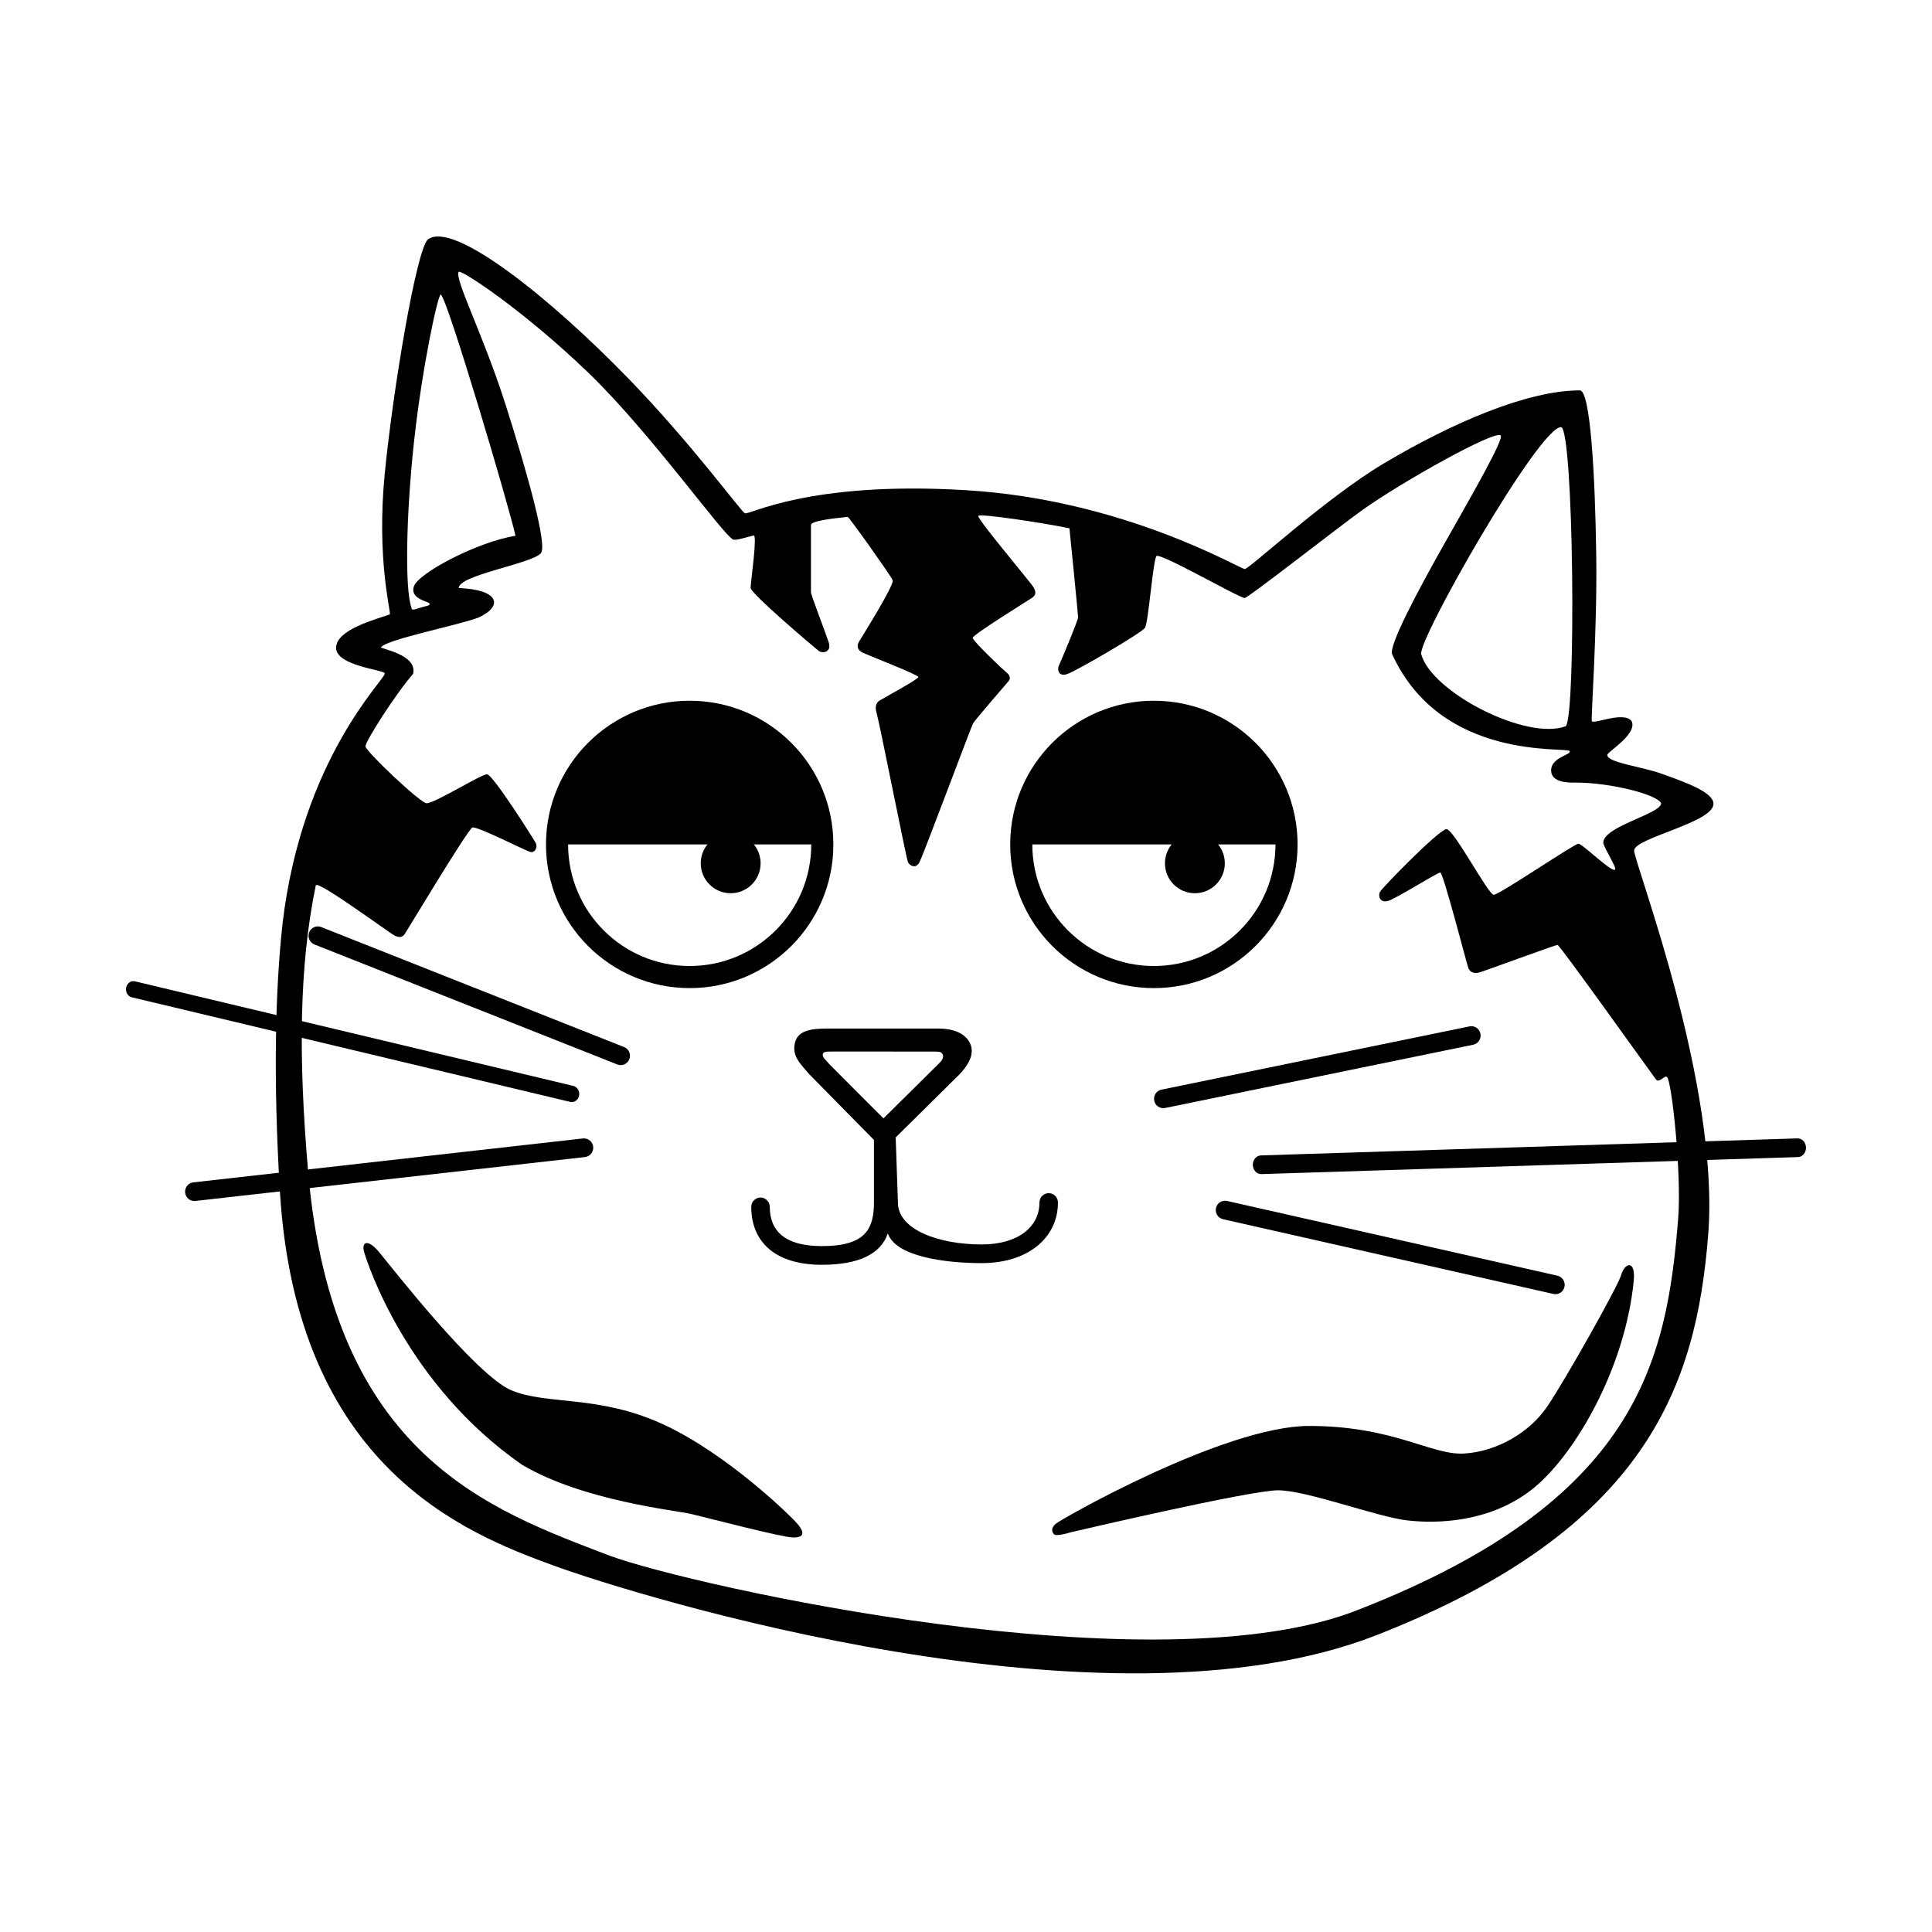
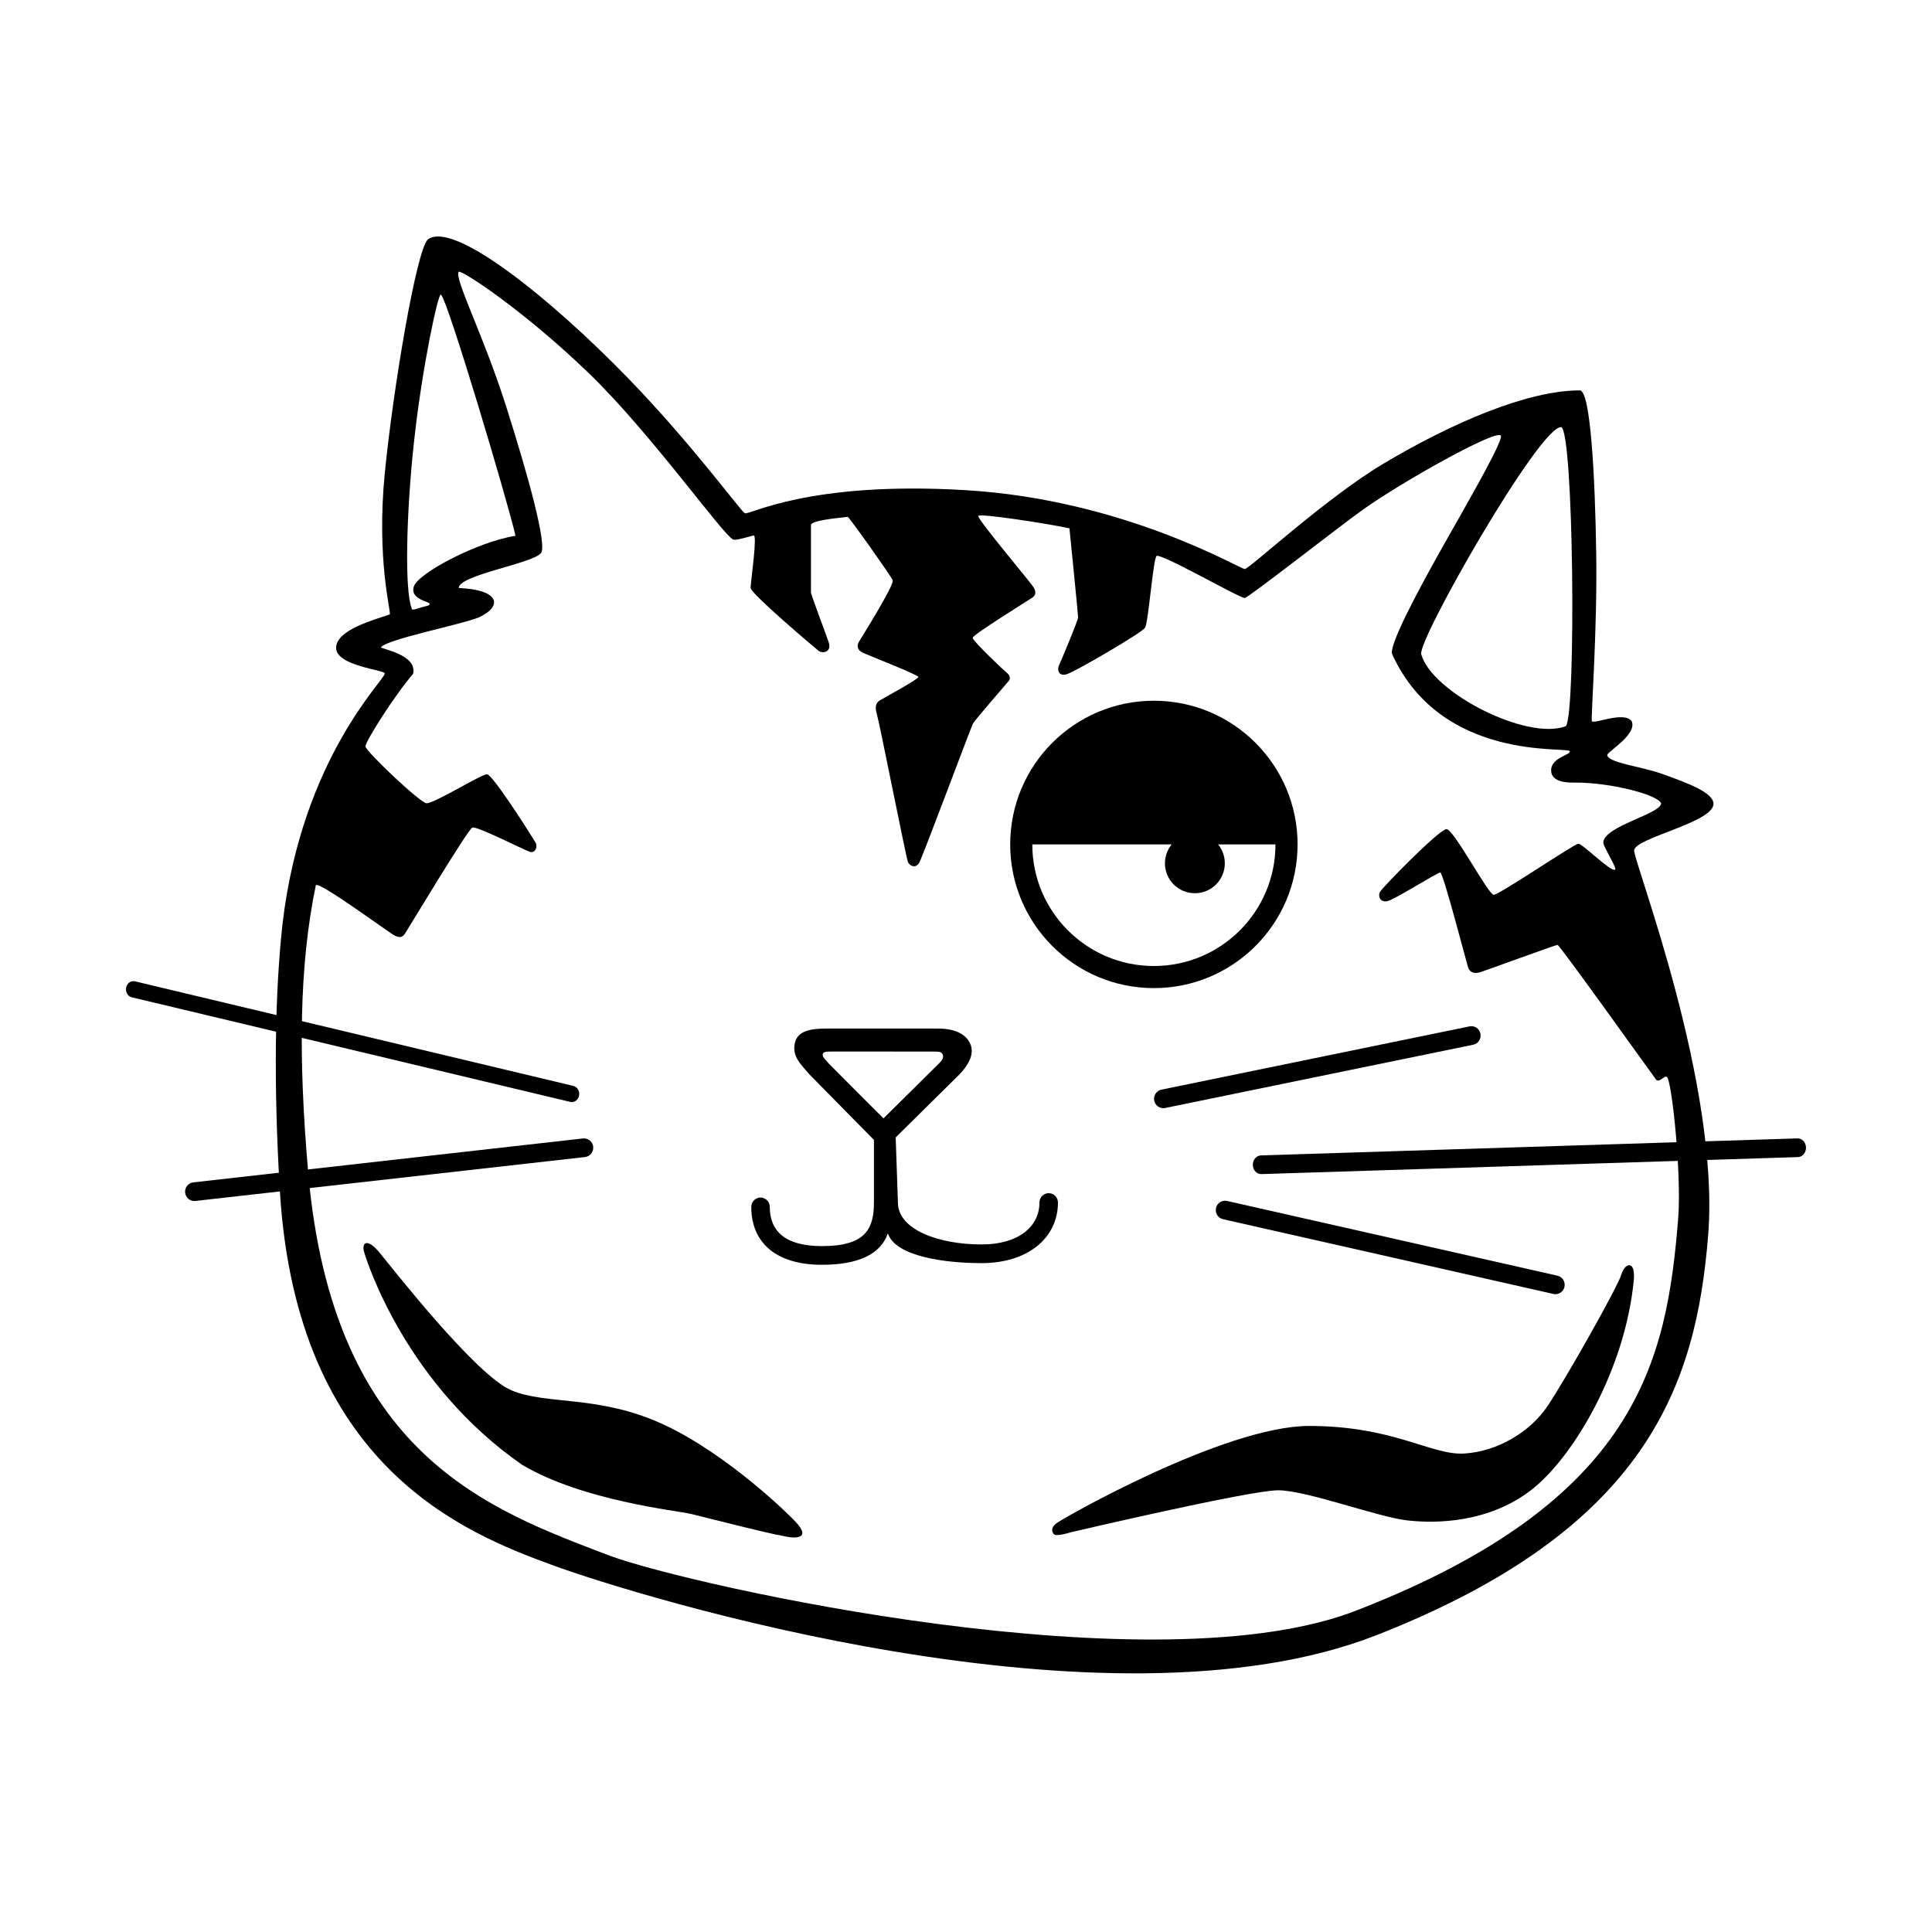
<svg xmlns="http://www.w3.org/2000/svg" fill="#000000" width="800px" height="800px" version="1.1" viewBox="144 144 512 512">
  <g fill-rule="evenodd">
    <path d="m247.3 306.83c0.383-0.691-3.594-14.48-1.32-37.508 2.227-22.531 8.355-58.895 11.375-61.836 6.707-5.215 32.586 15.602 53.105 36.746 17.133 17.656 30.238 35.762 30.934 35.762 0.875 0.762 16.523-8.629 58.602-6.09s72.586 20.895 73.887 20.895c1.184 0 21.379-18.781 36.867-27.996 17.984-10.699 37.977-19.348 51.926-19.348 2.773 0 4.023 21.98 4.34 43.434 0.301 20.281-1.434 43.469-1.168 44.199 0.359 0.996 8.434-2.727 10.543 0 1.633 3.484-6.445 8.137-6.445 8.98 0 2.031 9.02 3.082 14.121 4.879 7.402 2.609 14.023 5.133 14.023 8.078 0 4.977-21.027 9.051-21.027 12.383 0 3.332 22.801 62.027 19.617 101.93s-16.266 77.918-87.852 105.98c-71.582 28.066-195.56-10.16-218.45-18.551-22.887-8.395-67.797-25.84-72.207-99.125-1.75-29.113-1.285-52.859 0.715-70.965 5.199-43.82 27.094-64.465 27.094-66.211 0-0.949-12.914-1.953-12.914-6.785 0-4.828 10.445-7.512 14.234-8.855zm182.41 0.746c0 0.855-4.746 12.109-5.121 12.891-0.379 0.781-0.227 2.945 2.16 2.188 2.391-0.762 19.809-10.926 20.695-12.285 0.887-1.363 2.117-17.938 3.039-19.012 1.047-0.934 21.941 11.117 23.379 11.117 0.906 0 25.129-19.004 31.297-23.395 10.641-7.57 35.07-21.176 36.52-19.688 1.066 0.688-7.344 15.363-14.609 28.184-7.414 13.086-15.316 27.953-14.082 29.902 13.027 28.367 46.137 24.336 46.98 25.57 0.648 0.949-4.906 1.609-4.906 5.098 0 3.488 5.176 3.25 6.57 3.25 9.273 0 21.605 3.176 22.582 5.477 0 2.836-15.324 6.098-15.324 10.457 0.109 1.277 3.906 7.125 3.074 7.125-0.934 0.773-8.605-6.863-9.672-6.863-1.062 0-20.973 13.539-22.434 13.539-1.457 0-10.586-17.398-12.516-17.398-1.926 0-17.066 15.527-17.645 16.645-0.574 1.117 0.047 2.906 2.055 2.41 2.012-0.492 13.137-7.559 13.93-7.559 0.797 0 7.086 24.469 7.461 25.375 0.379 0.906 1.383 1.555 2.973 1.086 1.586-0.465 20.098-7.285 20.652-7.285 0.555 0 25.32 34.695 26.113 35.703 0.797 1.008 2.391-1.316 2.856-0.684 1.273 0.598 3.934 25.734 3 37.449-3.027 37.941-10.742 74.75-84.457 103.61-53.309 21.496-176.82-6.18-198.59-14.16-31.613-12.125-73.512-26.309-80.031-101.8-2.621-30.336-2.383-54.547 2.031-75.902 0.605-1.383 19.746 12.836 20.941 13.344 1.191 0.512 1.918 0.582 2.668-0.508 0.754-1.094 16.699-27.73 17.895-28.152 1.191-0.426 13.797 5.992 15.207 6.441 1.414 0.453 2.121-1.316 1.59-2.324s-11.414-18.238-12.93-18.238c-1.512 0-13.844 7.691-16.008 7.691-1.617 0-16.203-13.824-16.203-15.082 0-1.352 7.828-13.676 12.621-19.207 1.262-5.164-8.805-6.652-8.5-7.055 1.609-2.133 20.602-5.836 25.863-7.883 6.582-3.023 5.516-7.394-5.262-7.812 0-3.453 19.398-6.43 21.781-9.242 1.707-2.047-3.281-20.203-9.289-39.102-6.012-18.898-13.793-33.816-12.492-35.457 0.703-0.598 17.129 10.141 34.5 26.895 16.254 15.68 35.438 42.738 38.191 44.039 0.543 0.277 2.348-0.223 5.418-1.062 1.133-0.461-0.766 12.383-0.766 13.887 0 1.504 16.988 15.863 18.004 16.668 1.016 0.805 3.602 0.453 2.672-2.316-0.93-2.766-4.68-12.5-4.68-13.195v-17.793c0-1.203 6.391-1.805 9.723-2.18 0.215-0.23 11.383 15.516 11.93 16.766 0.551 1.246-8.457 15.48-8.984 16.418-0.531 0.941-0.438 2.121 1.105 2.836 1.543 0.715 14.707 5.844 14.707 6.426 0 0.586-9.699 5.816-10.363 6.285-0.668 0.473-1.324 1.336-0.664 3.481 0.664 2.148 7.816 38.379 8.258 39.297s2.023 1.879 3.019 0.07c0.996-1.812 13.719-35.961 14.23-36.855 0.508-0.895 9.051-10.754 9.516-11.312 0.465-0.562 0.18-1.52-0.508-2.031-0.684-0.516-9.113-8.492-9.113-9.32s14.785-9.945 15.781-10.637c0.996-0.691 1.109-1.582 0.246-2.922-0.859-1.344-14.559-17.609-14.559-18.73 0-0.82 18.059 1.953 24.176 3.254 0 0 2.293 22.727 2.293 23.578zm90.93 9.801c-1.062-3.586 31.281-60.367 37.059-60.188 3.359 0.574 4.016 75.684 1.281 79.246-10.25 3.977-35.551-8.902-38.34-19.059zm-267.59-12.328c0 0.754 0.52 0.578 2.336 0 1.82-0.582 2.469-0.449 2.469-1.051s-5.387-1.152-4.152-4.652c1.238-3.5 16.801-11.746 26.906-13.355-1.582-7.398-18.348-63.922-19.812-63.922-0.746 0-4.914 19.078-7.094 39.129-2.09 19.285-2.449 39.094-0.652 43.852z" />
    <path d="m354.71 420.18c-0.945 3.566 1.277 5.629 3.707 8.449 0.375 0.43 19.703 20.004 19.703 20.004s19.555-19.297 20.105-19.867c2.164-2.254 4.199-5.305 2.887-8.176-1.355-2.961-4.727-4.016-8.582-4.016h-29.039c-3.723 0-7.883 0.215-8.781 3.606zm36.68 2.492c1.824 0 2.148 0.148 2.457 0.824 0.234 0.512-0.016 1.309-0.754 2.074-0.453 0.473-14.957 14.812-14.957 14.812s-14.105-14.074-14.441-14.465c-1.215-1.41-1.668-1.695-1.668-2.422 0-0.852 1.168-0.824 2.602-0.824z" />
-     <path d="m364.85 367.78c0-21.031-17.047-38.078-38.078-38.078s-38.078 17.047-38.078 38.078 17.047 38.078 38.078 38.078 38.078-17.047 38.078-38.078zm-70.297 0h64.441c0 17.797-14.426 32.223-32.223 32.223-17.793 0-32.219-14.426-32.219-32.223z" />
    <path d="m487.87 367.78c0-21.031-17.047-38.078-38.078-38.078s-38.078 17.047-38.078 38.078 17.047 38.078 38.078 38.078 38.078-17.047 38.078-38.078zm-70.297 0h64.441c0 17.797-14.426 32.223-32.223 32.223-17.793 0-32.219-14.426-32.219-32.223z" />
-     <path d="m345.57 372.78c0 4.383-3.551 7.934-7.934 7.934-4.383 0-7.934-3.551-7.934-7.934 0-4.379 3.551-7.934 7.934-7.934 4.383 0 7.934 3.555 7.934 7.934" />
    <path d="m468.59 372.78c0 4.383-3.551 7.934-7.934 7.934s-7.934-3.551-7.934-7.934c0-4.379 3.551-7.934 7.934-7.934s7.934 3.555 7.934 7.934" />
    <path d="m378.35 442.25c-1.629 0-2.746 0.785-2.746 2.152v18.277c0 7.227-2.473 11.551-13.805 11.551-9.742 0-13.801-3.988-13.801-10.391 0-1.367-1.102-2.477-2.453-2.477-1.355 0-2.453 1.109-2.453 2.477 0 9.355 6.434 15.344 18.707 15.344 9.875 0 15.625-2.922 17.488-8.316 2.043 6.109 15.09 7.875 24.852 7.875 12.277 0 20.227-6.707 20.227-16.062 0-1.371-1.098-2.477-2.449-2.477-1.355 0-2.453 1.105-2.453 2.477 0 6.402-5.582 11.113-15.324 11.113-11.332 0-22.184-3.887-22.184-11.113l-0.625-18.277c0-1.367-1.352-2.152-2.981-2.152z" />
    <path d="m534.42 420.86c1.328-0.273 2.184-1.582 1.914-2.926-0.27-1.34-1.566-2.207-2.894-1.934l-81.645 16.77c-1.328 0.273-2.184 1.582-1.914 2.926 0.27 1.34 1.566 2.207 2.894 1.934z" />
    <path d="m555.67 486.91c1.32 0.301 2.633-0.539 2.93-1.875 0.297-1.336-0.535-2.66-1.859-2.961l-87.559-19.809c-1.324-0.301-2.637 0.539-2.93 1.875-0.297 1.336 0.535 2.66 1.855 2.961z" />
-     <path d="m229.12 389.68c-1.262-0.5-2.688 0.125-3.18 1.402-0.496 1.273 0.125 2.711 1.387 3.211l80.27 31.805c1.266 0.5 2.688-0.125 3.184-1.398 0.496-1.277-0.125-2.715-1.387-3.215z" />
    <path d="m179.76 404.06c-1.059-0.254-2.102 0.492-2.332 1.66-0.23 1.172 0.445 2.324 1.504 2.578l116.19 27.719c1.059 0.254 2.106-0.492 2.332-1.66 0.23-1.172-0.445-2.324-1.504-2.578z" />
    <path d="m620.46 450.64c1.223-0.039 2.184-1.176 2.148-2.547-0.031-1.367-1.051-2.445-2.273-2.406l-142.17 4.508c-1.223 0.039-2.188 1.18-2.152 2.547 0.035 1.371 1.055 2.445 2.277 2.406z" />
    <path d="m195.23 457.34c-1.348 0.152-2.316 1.379-2.168 2.738 0.152 1.359 1.363 2.34 2.711 2.188l103.26-11.637c1.348-0.152 2.32-1.379 2.168-2.738-0.148-1.359-1.363-2.34-2.711-2.188z" />
    <path d="m427.7 550.09s47.484-11.148 55-11.148c7.519 0 26.375 7.082 34.191 7.977 7.812 0.891 21.523 0.629 32.734-7.926 11.207-8.555 24.98-31.832 27.328-55.531 0.566-5.727-2.383-4.836-3.289-1.668-0.91 3.168-15.008 28.168-19.672 35.008-4.66 6.84-13.336 11.91-22.016 12.402-8.68 0.496-18.605-7.312-41.059-7.312-22.449 0-65.914 24.809-67.133 25.922-1.215 1.117-1.105 1.863-0.551 2.703 0.551 0.84 4.465-0.426 4.465-0.426z" />
    <path d="m282.39 532.21c16.156 9.547 40.613 12.031 44.781 13.012 4.164 0.98 24.18 6.234 27.055 6.234 2.879 0 2.984-1.254 1.344-3.336-1.641-2.078-18.797-18.828-35.883-26.68-17.086-7.856-30.719-5.019-40.172-8.996-9.453-3.981-31.824-32.742-34.996-36.559-3.172-3.812-4.789-2.691-3.996 0 0.793 2.691 11.074 34.965 41.867 56.324z" />
  </g>
</svg>